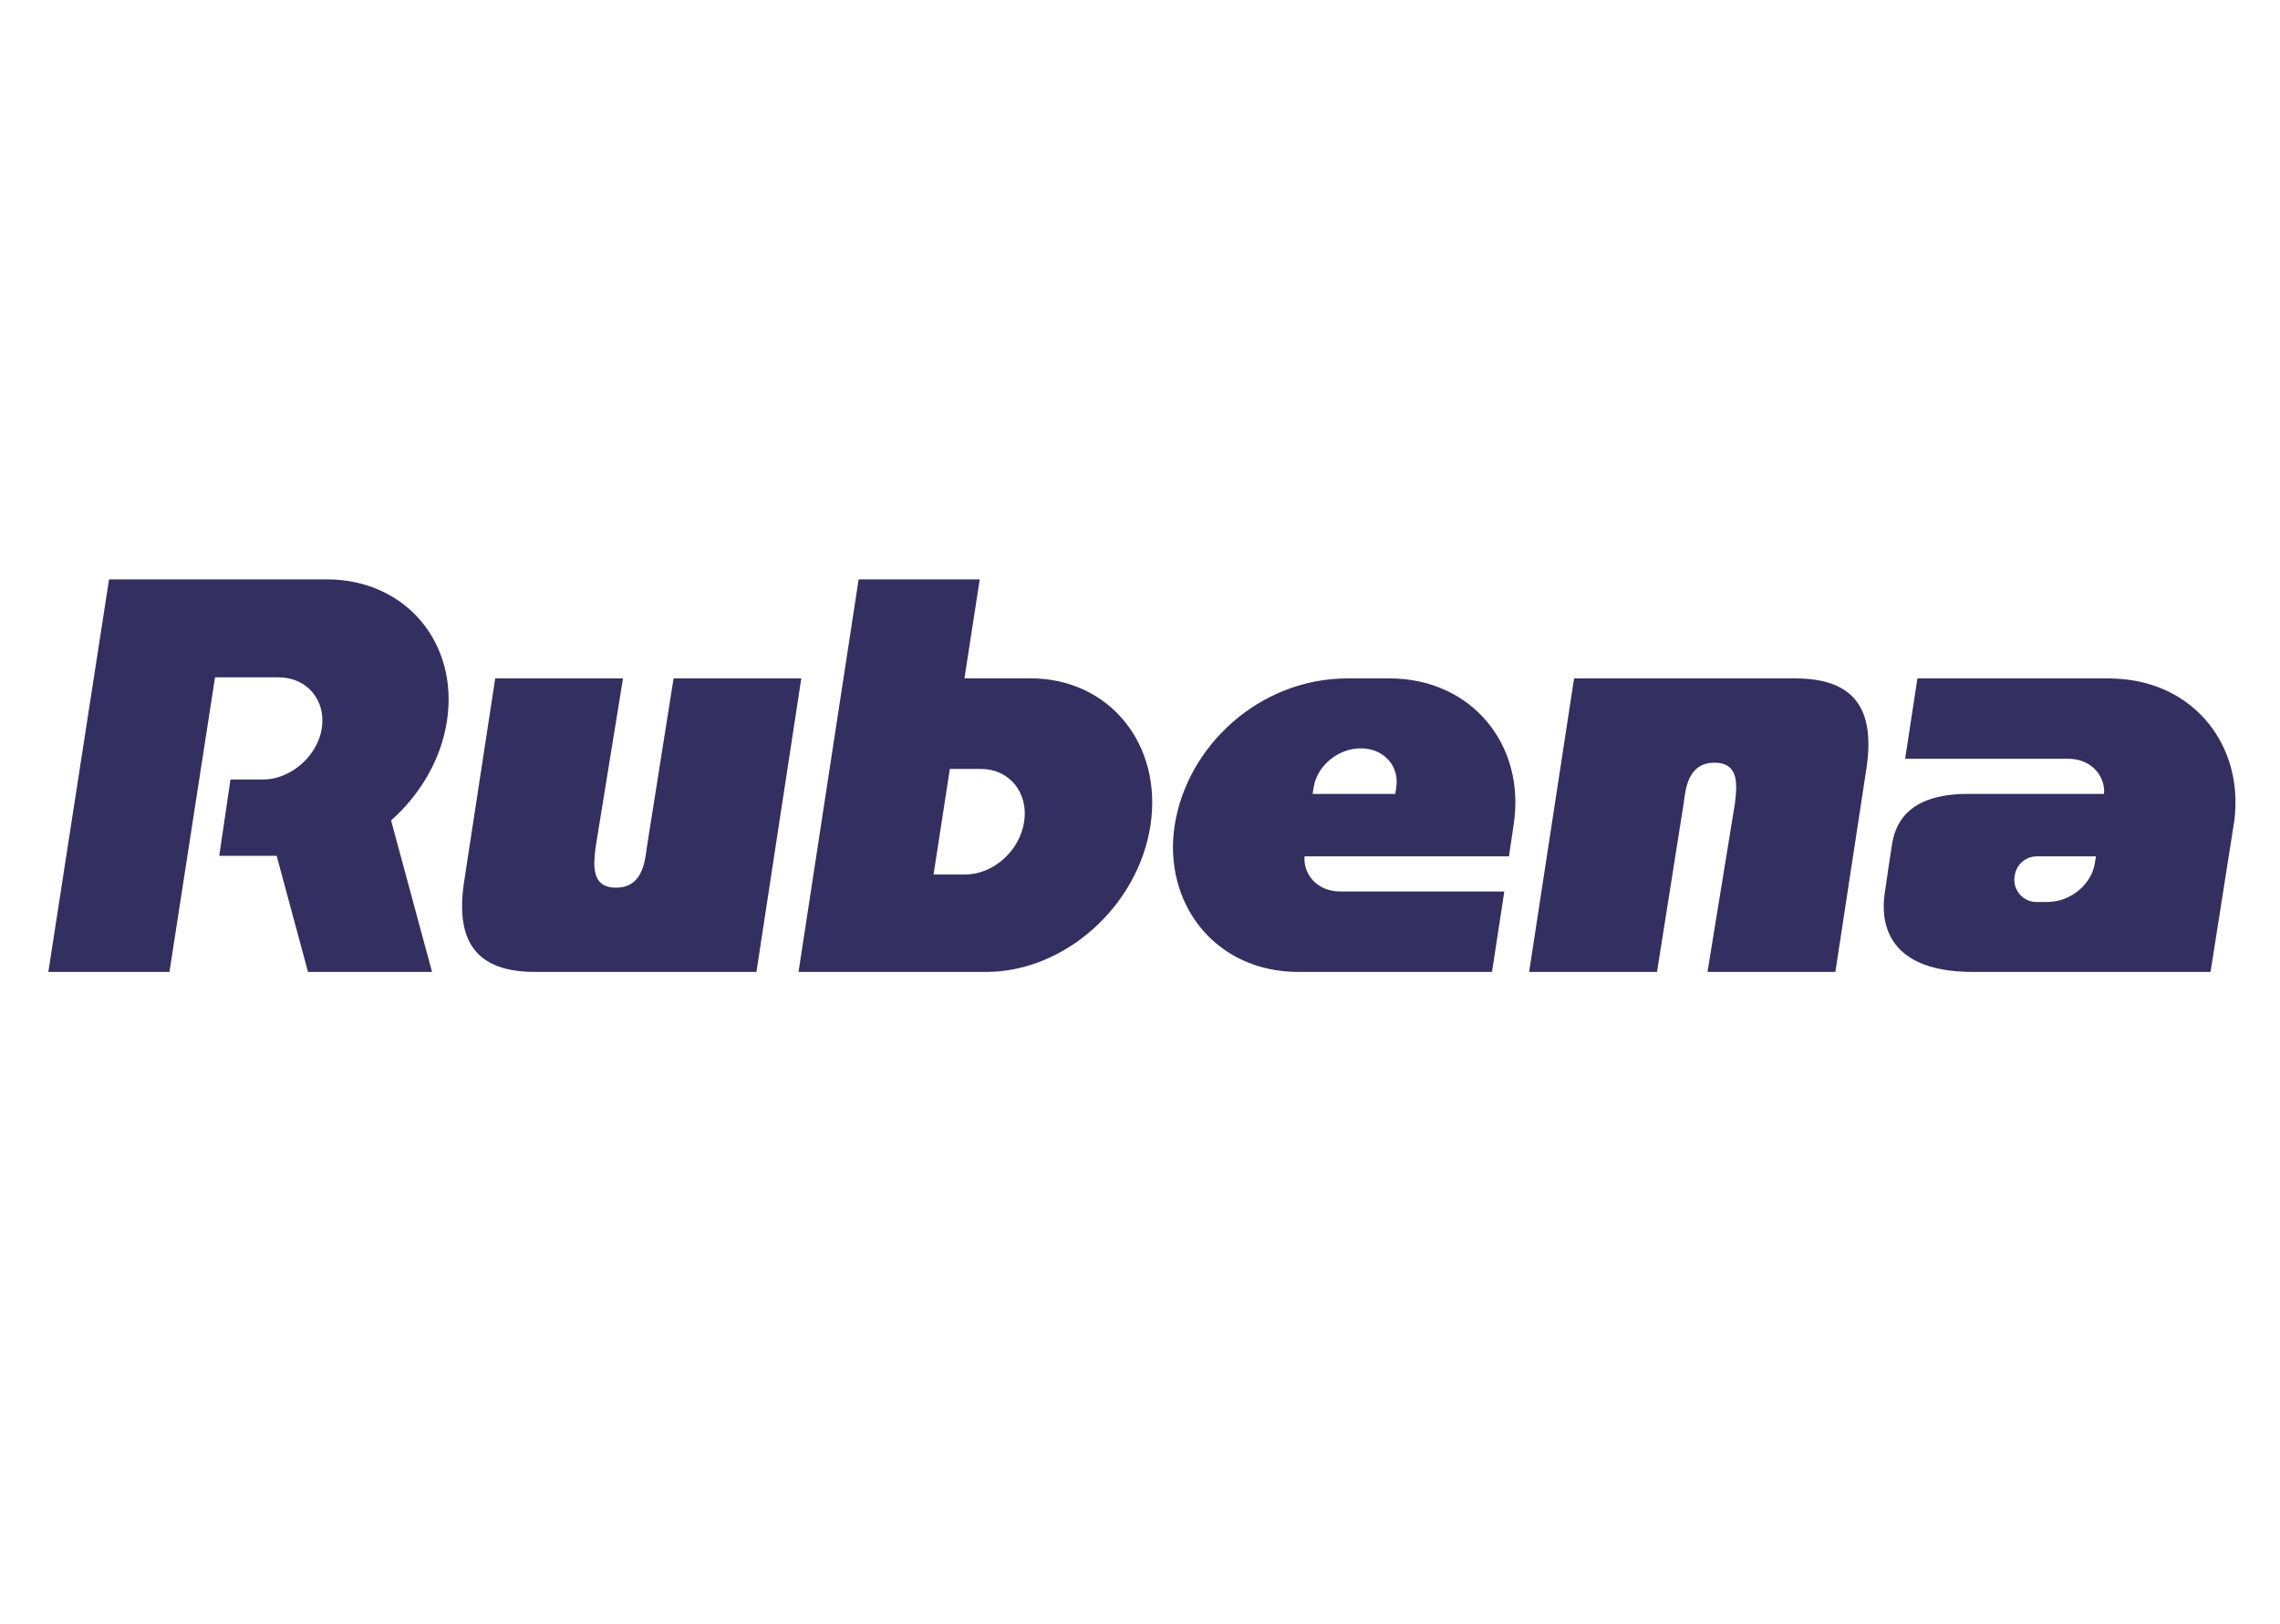
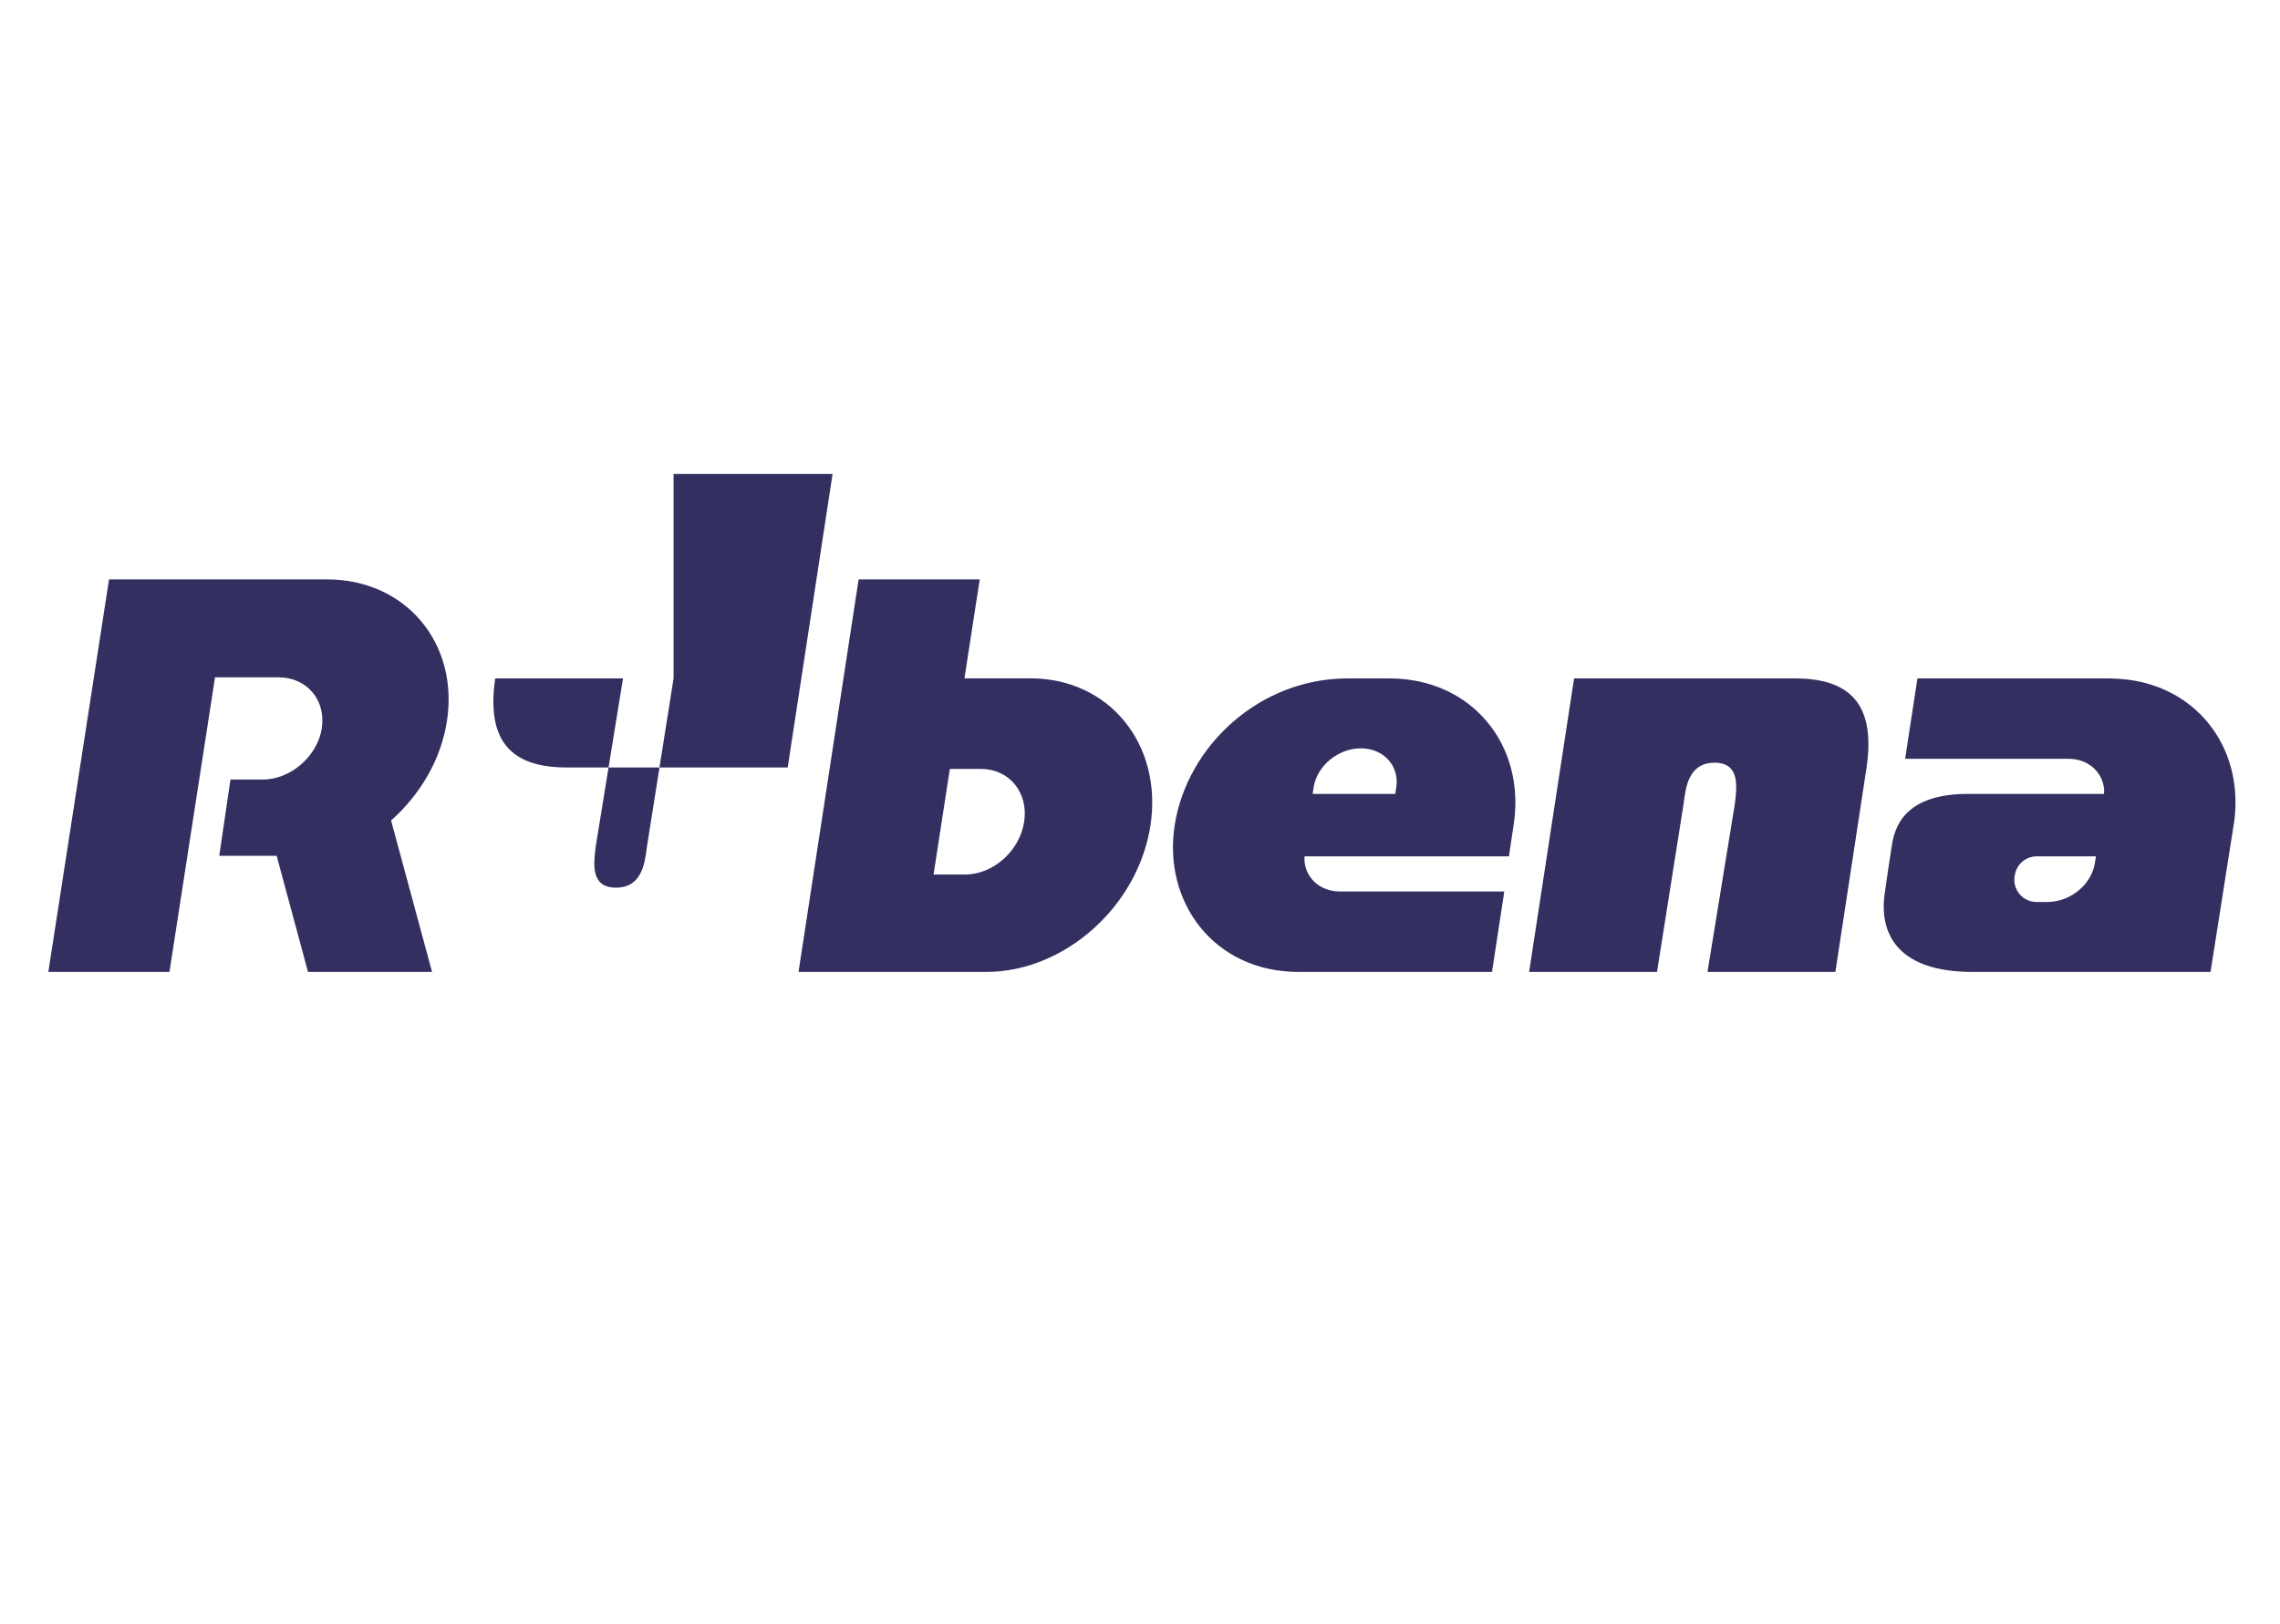
<svg xmlns="http://www.w3.org/2000/svg" xml:space="preserve" fill-rule="evenodd" clip-rule="evenodd" image-rendering="optimizeQuality" shape-rendering="geometricPrecision" text-rendering="geometricPrecision" viewBox="0 0 29669 20990" width="80" height="57">
  <defs>
    <style>
    .fil0 {fill:#332F60;fill-rule:nonzero}
   </style>
  </defs>
  <g id="Vrstva_x0020_1">
-     <path d="M4255 7466H1419l-790 5109h1576l593-3834h828c368 0 619 298 561 665-23 151-98 289-200 401-147 159-353 264-569 264h-419l-146 993h747l408 1511h1614l-533-1971c376-334 648-788 726-1289 160-1021-539-1849-1560-1849zM27599 8762s-93-7-143-7h-2505l-160 1046h2125v1c1 0 1-1 2-1 259 1 448 176 463 407l-2 50h-1772c-819 0-953 428-989 672-37 245-58 369-95 640s-45 1005 1149 1005h3093l310-1971c122-979-520-1770-1476-1842zm-339 2396c-43 277-313 501-605 506l-1 1h-153c-177 0-312-158-286-333l3-15c21-141 142-246 285-246h771l-14 87zM23362 8755h-2879l-585 3820h1664l347-2193c27-229 73-530 402-530 328 0 292 301 265 530l-357 2193h1664l406-2660c108-744-141-1160-927-1160zM13410 8754h-860l199-1288h-1576l-782 5109h2442c1021 0 1978-855 2138-1910 159-1055-539-1911-1561-1911zm-83 1866c-57 379-401 687-769 687h-410l212-1374h406c367 0 619 308 561 687zM8765 8755l-347 2193c-28 229-73 530-402 530s-293-301-265-530l356-2193H6444l-407 2661c-108 744 142 1159 927 1159h2879l584-3820H8765zM18084 8755h-550c-1142 0-2086 876-2248 1910-157 1006 516 1910 1612 1910h2517l160-1047h-2138c-260-1-448-175-463-406l2-51h2660l17-119 43-287c164-1055-557-1910-1612-1910zm85 1420-13 83h-1075l13-86c44-281 320-508 616-507 297 1 503 230 459 510z" class="fil0" />
+     <path d="M4255 7466H1419l-790 5109h1576l593-3834h828c368 0 619 298 561 665-23 151-98 289-200 401-147 159-353 264-569 264h-419l-146 993h747l408 1511h1614l-533-1971c376-334 648-788 726-1289 160-1021-539-1849-1560-1849zM27599 8762s-93-7-143-7h-2505l-160 1046h2125v1c1 0 1-1 2-1 259 1 448 176 463 407l-2 50h-1772c-819 0-953 428-989 672-37 245-58 369-95 640s-45 1005 1149 1005h3093l310-1971c122-979-520-1770-1476-1842zm-339 2396c-43 277-313 501-605 506l-1 1h-153c-177 0-312-158-286-333l3-15c21-141 142-246 285-246h771l-14 87zM23362 8755h-2879l-585 3820h1664l347-2193c27-229 73-530 402-530 328 0 292 301 265 530l-357 2193h1664l406-2660c108-744-141-1160-927-1160zM13410 8754h-860l199-1288h-1576l-782 5109h2442c1021 0 1978-855 2138-1910 159-1055-539-1911-1561-1911zm-83 1866c-57 379-401 687-769 687h-410l212-1374h406c367 0 619 308 561 687zM8765 8755l-347 2193c-28 229-73 530-402 530s-293-301-265-530l356-2193H6444c-108 744 142 1159 927 1159h2879l584-3820H8765zM18084 8755h-550c-1142 0-2086 876-2248 1910-157 1006 516 1910 1612 1910h2517l160-1047h-2138c-260-1-448-175-463-406l2-51h2660l17-119 43-287c164-1055-557-1910-1612-1910zm85 1420-13 83h-1075l13-86c44-281 320-508 616-507 297 1 503 230 459 510z" class="fil0" />
  </g>
</svg>